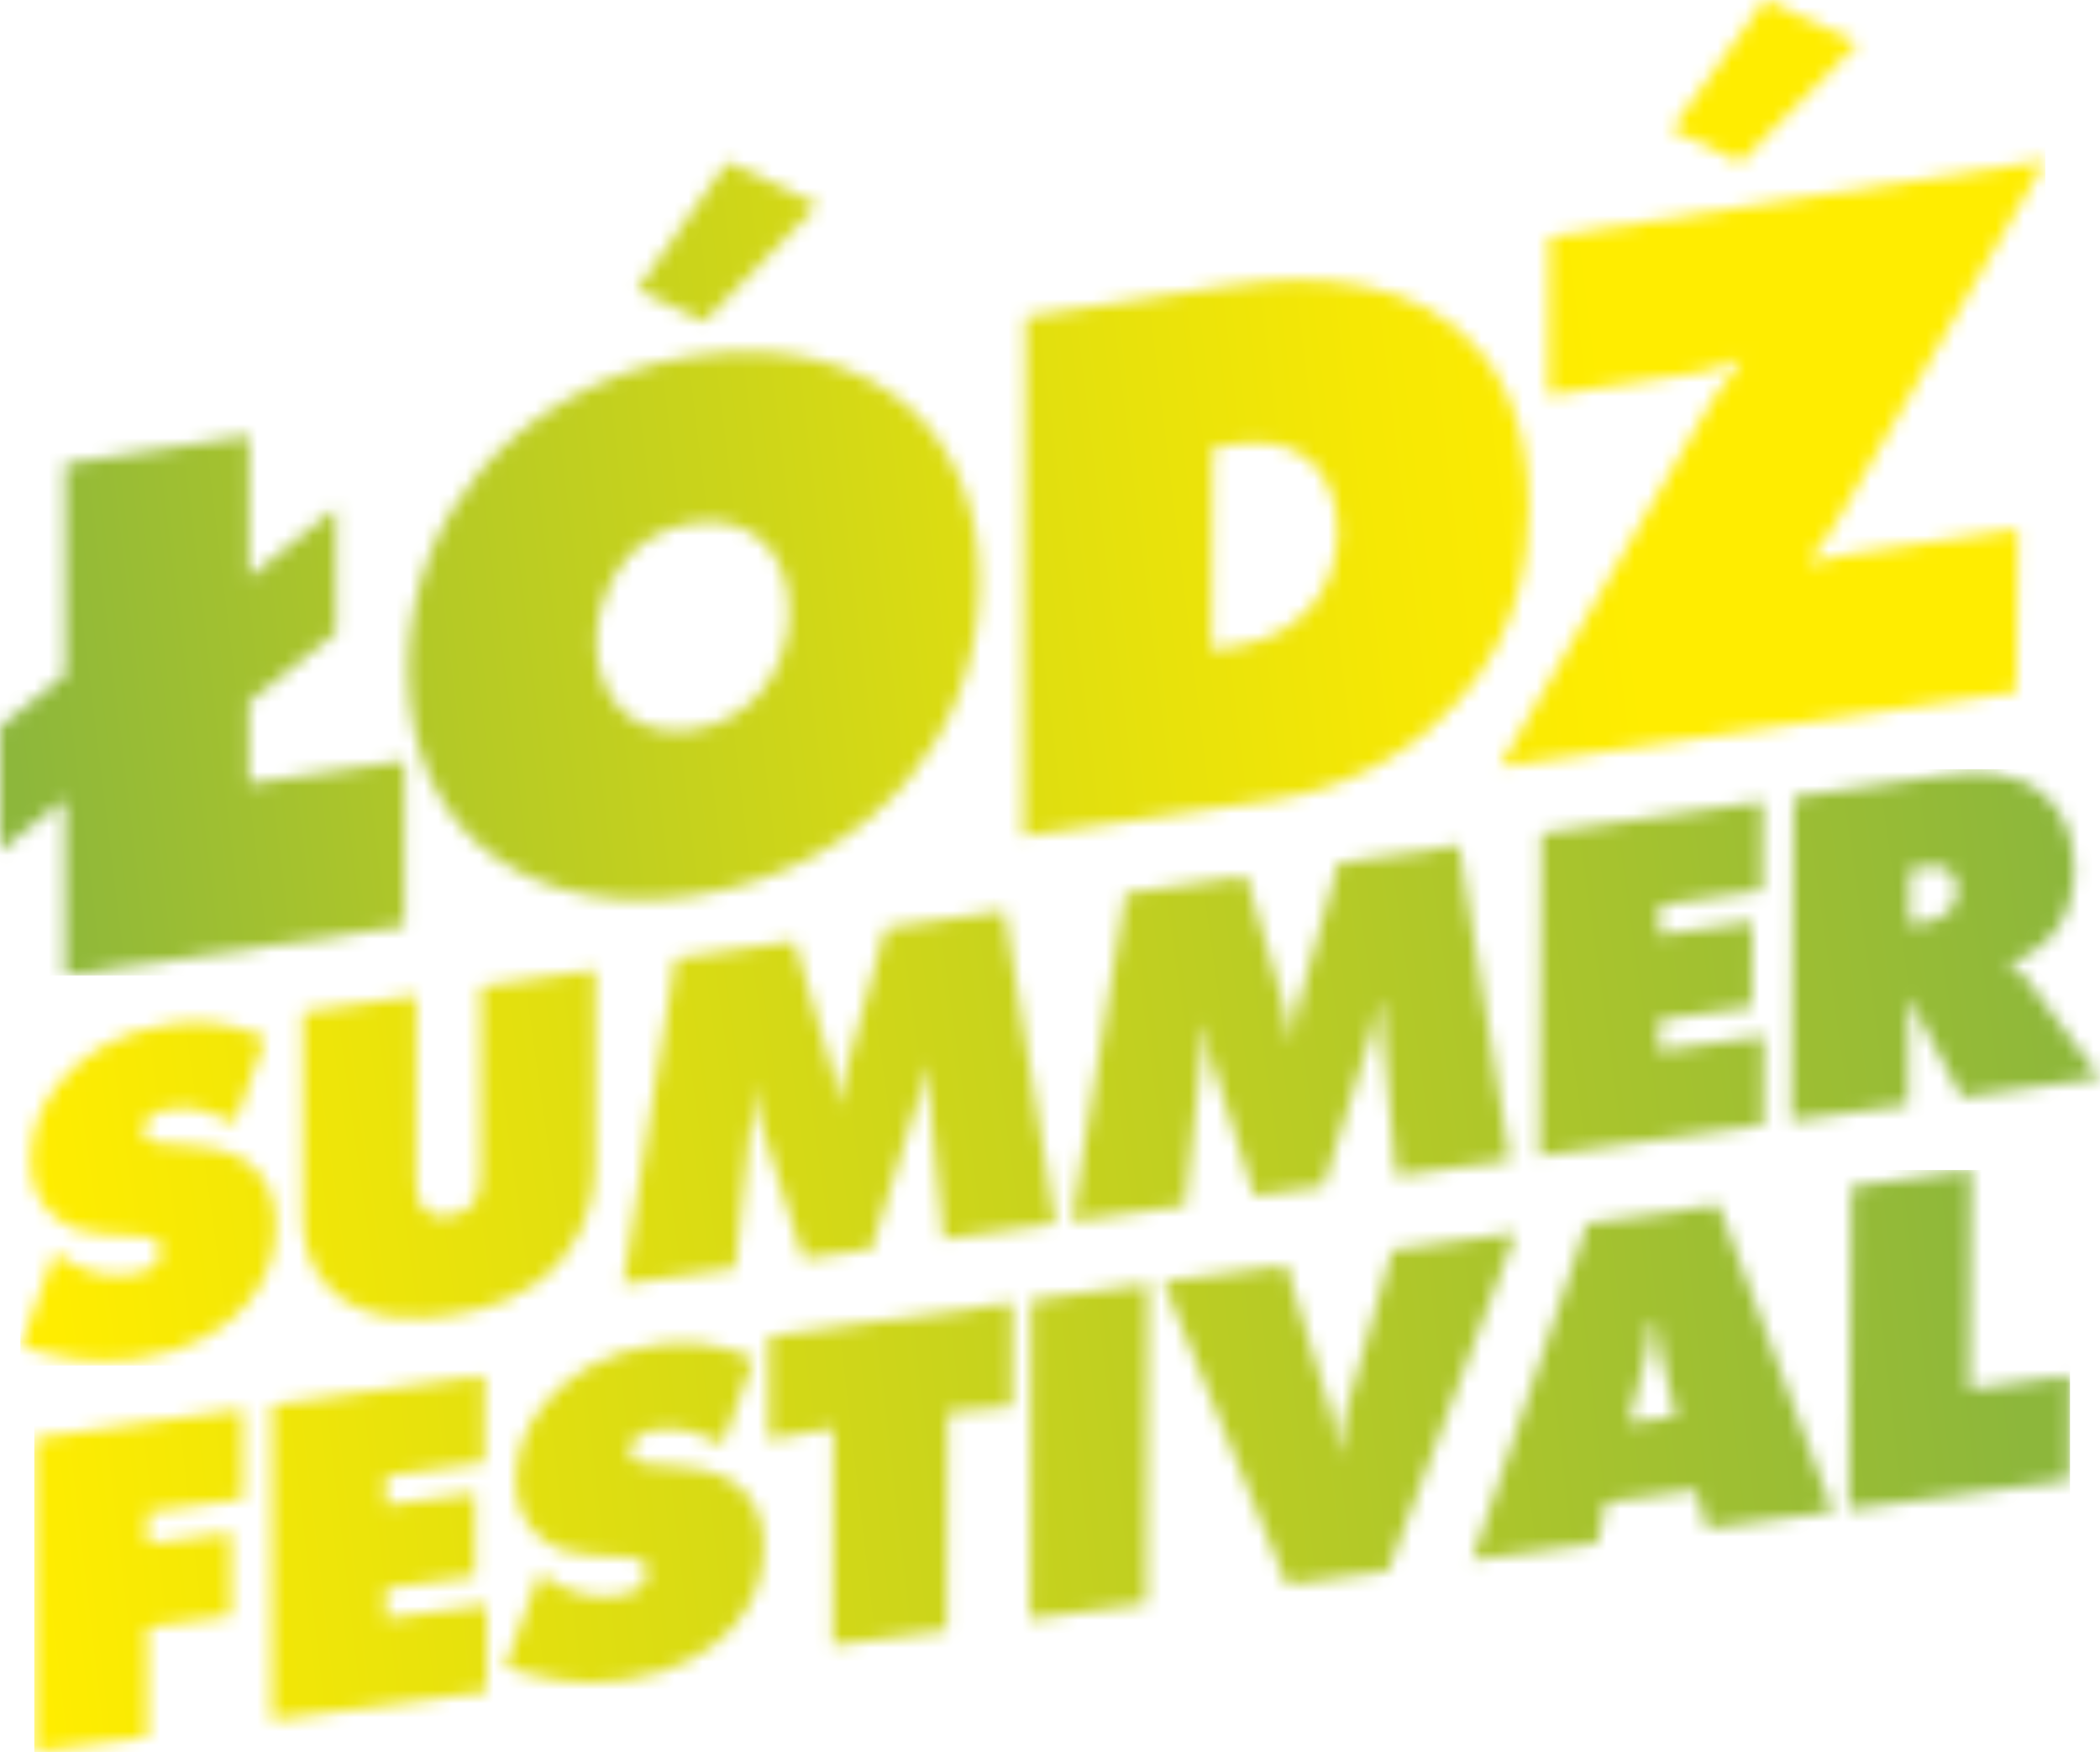
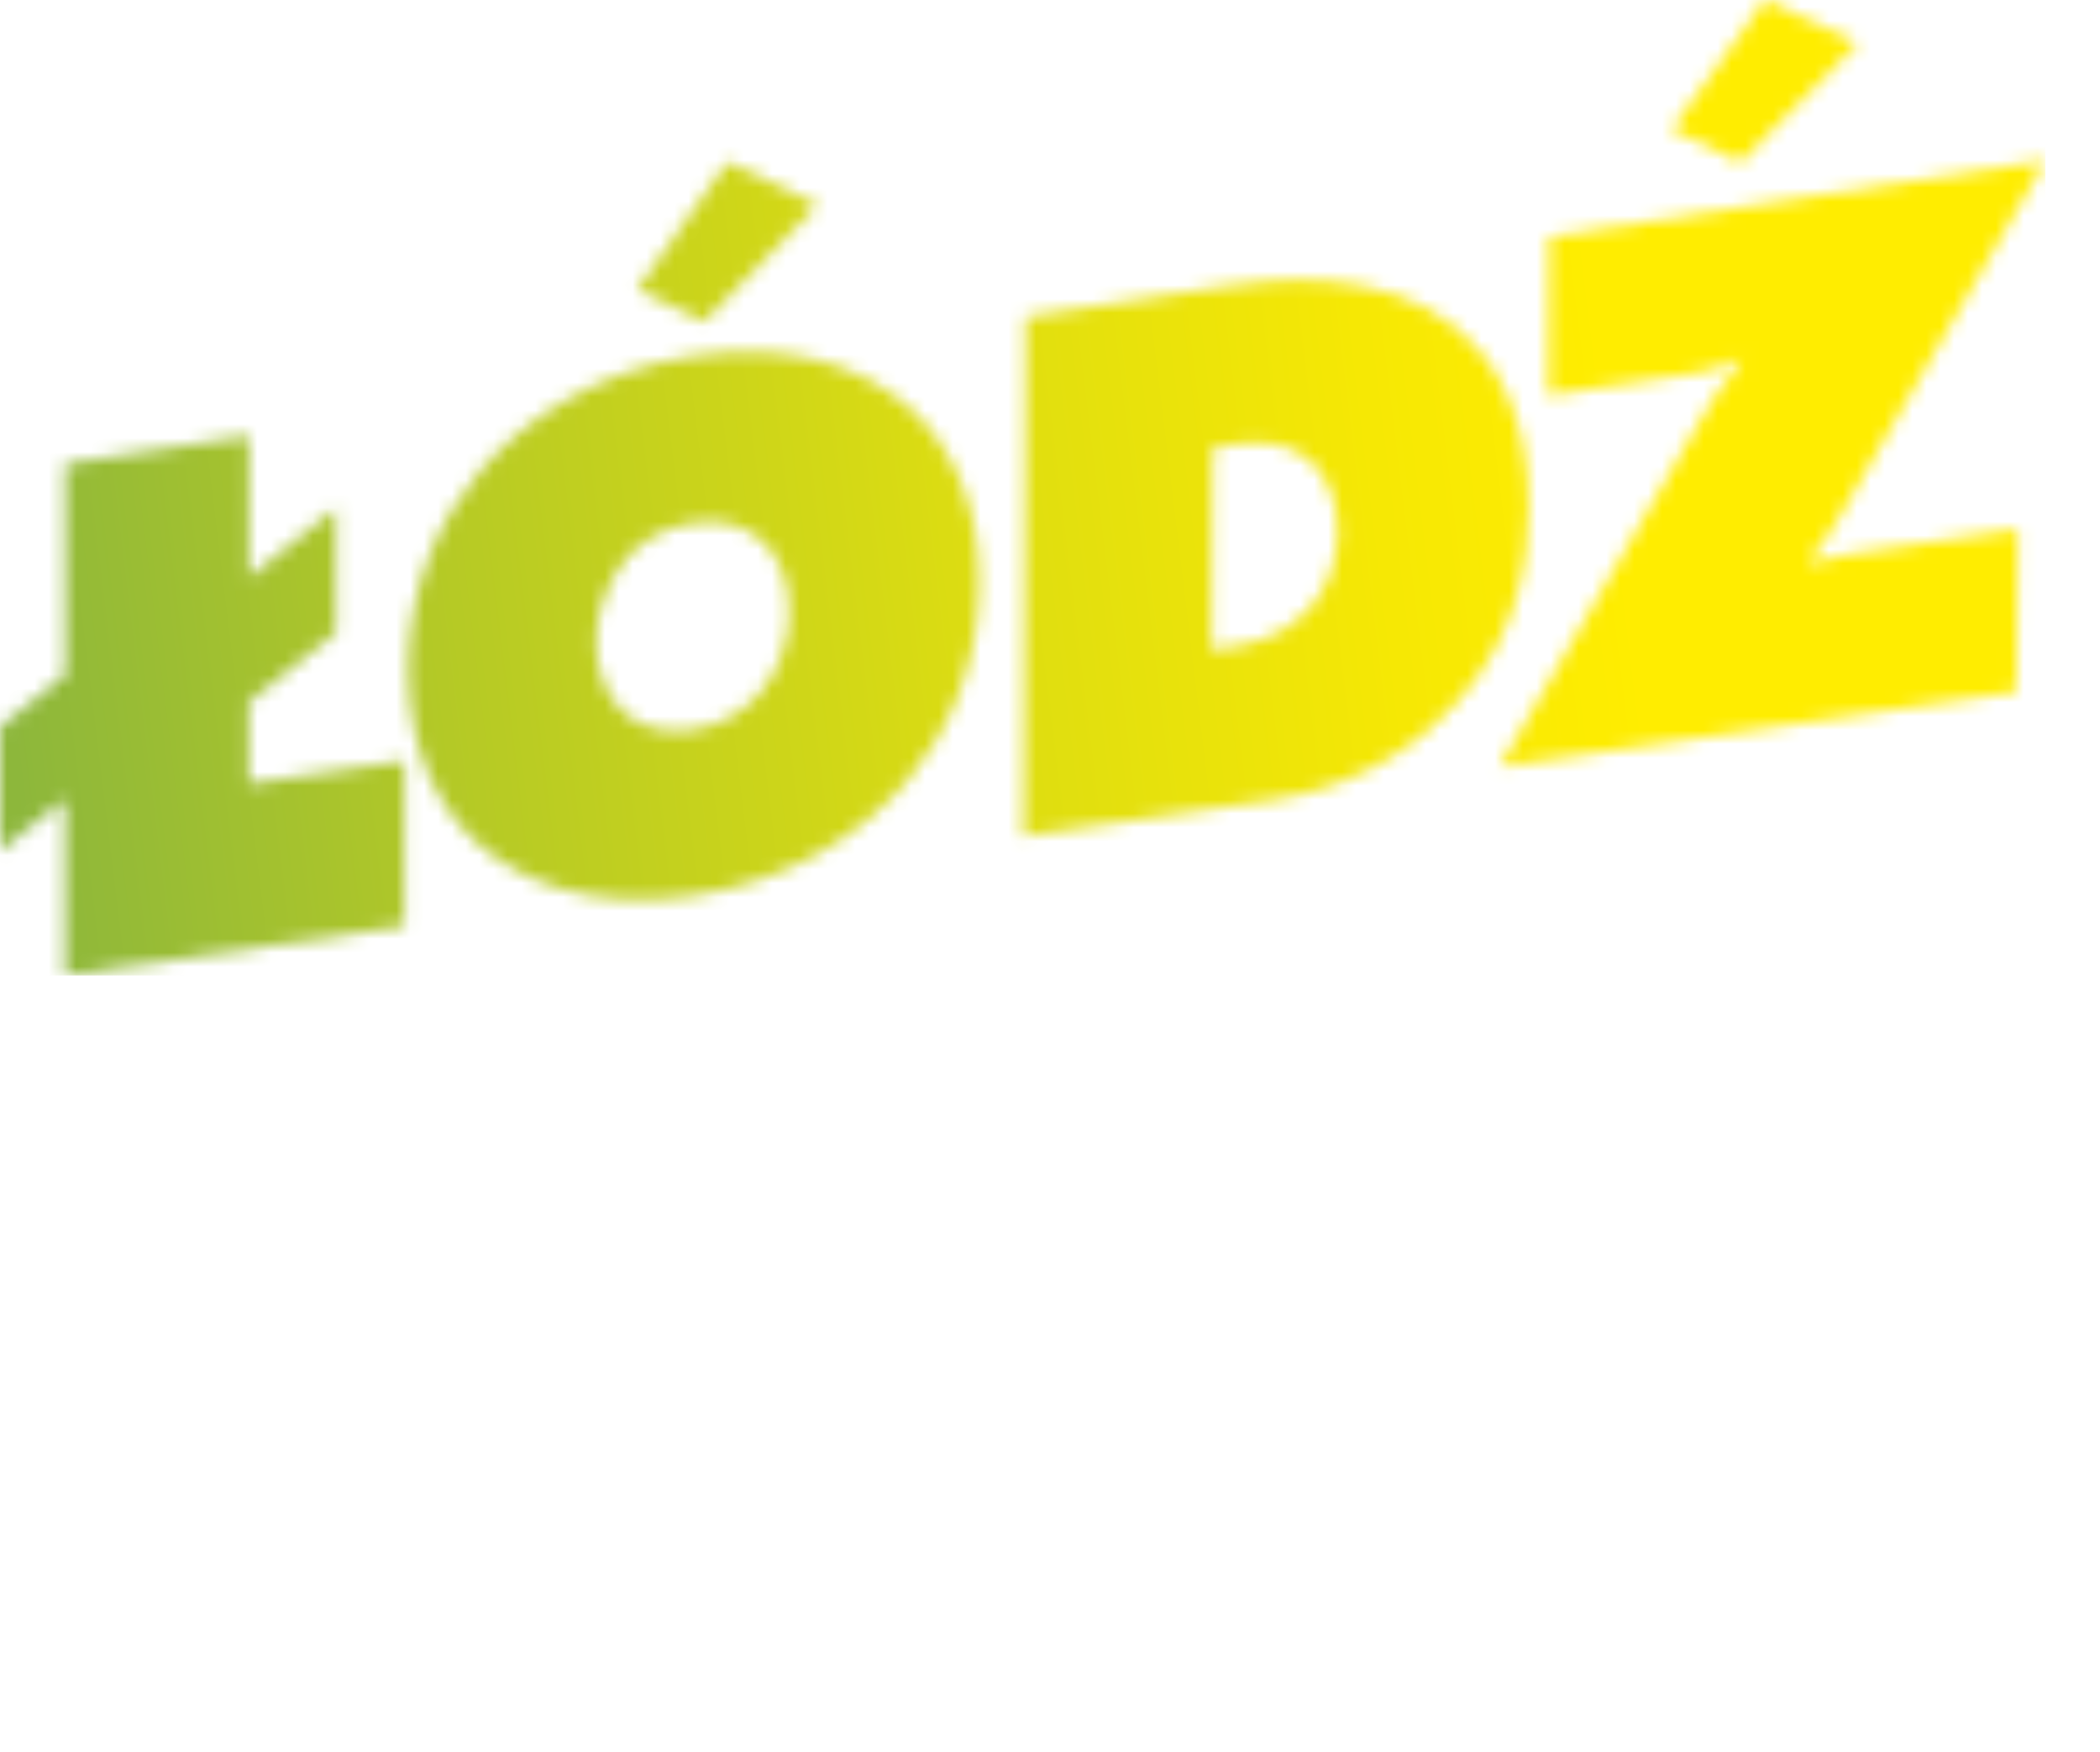
<svg xmlns="http://www.w3.org/2000/svg" width="151" height="126" viewBox="0 0 151 126" fill="none">
  <g clip-path="url(#clip0_1_602)">
    <mask id="mask0_1_602" style="mask-type:luminance" maskUnits="userSpaceOnUse" x="-1" y="-1" width="149" height="72">
      <path d="M120.182 9.327L125.145 11.679L133.596 3.101L126.901 -0.006L120.182 9.321V9.327ZM111.311 28.443L122.276 26.787C123.133 26.658 124.399 26.126 125.028 25.804L125.139 26.015C123.634 27.828 122.999 28.999 122.071 30.549L107.823 55.154L144.975 49.753L145.086 38.056L132.879 39.859L130.237 40.473L130.126 40.262C130.878 39.361 131.689 38.22 132.272 37.173L147.069 11.55L111.392 17.015L111.311 28.443ZM87.188 32.194L88.658 31.971C90.238 31.731 92.385 31.69 94.018 32.966C95.254 33.961 96.205 35.845 96.193 38.261C96.181 40.625 95.26 42.673 93.954 43.989C92.023 45.961 89.708 46.359 88.127 46.593L87.112 46.745L87.194 32.199L87.188 32.194ZM91.387 57.553C98.223 56.558 102.661 52.936 104.948 50.297C109.124 45.575 109.899 40.45 109.923 36.553C109.969 29.607 107.327 25.775 104.895 23.715C99.418 19.134 91.376 20.081 88.215 20.567L73.744 22.785L73.569 60.139L91.393 57.547L91.387 57.553ZM45.825 20.813L50.648 23.142L58.808 14.722L52.299 11.65L45.825 20.813ZM49.826 37.606C52.048 37.272 53.658 37.922 54.655 38.776C55.985 39.859 56.761 41.696 56.749 44.042C56.743 46.383 55.845 48.472 54.614 49.876C53.5 51.157 51.826 52.181 49.773 52.486C47.72 52.79 46.058 52.257 44.956 51.309C43.632 50.174 42.862 48.232 42.868 46.114C42.868 44.112 43.655 41.825 44.991 40.233C45.883 39.151 47.435 37.969 49.826 37.612V37.606ZM70.438 41.936C70.467 36.003 68.186 31.755 65.293 29.227C62.12 26.465 56.941 24.517 49.867 25.599C42.815 26.682 37.66 30.198 34.504 33.908C31.629 37.29 29.36 42.187 29.348 48.068C29.337 54.001 31.588 58.214 34.446 60.73C37.584 63.486 42.71 65.458 49.744 64.434C56.795 63.41 61.986 59.928 65.177 56.224C68.093 52.837 70.408 47.916 70.438 41.93V41.936ZM29.069 66.61L29.092 54.703L17.894 56.359V50.496L24.158 45.517L24.169 36.535L17.905 41.532L17.917 31.333L4.678 33.358V48.548L-0.012 52.281V61.204L4.666 57.482V70.15L29.057 66.605L29.069 66.61Z" fill="white" />
    </mask>
    <g mask="url(#mask0_1_602)">
      <path d="M147.069 0H0V70.156H147.069V0Z" fill="url(#paint0_linear_1_602)" />
    </g>
    <mask id="mask1_1_602" style="mask-type:luminance" maskUnits="userSpaceOnUse" x="1" y="55" width="150" height="43">
-       <path d="M137.324 62.52L138.817 62.304C139.529 62.204 139.989 62.45 140.269 62.725C140.584 63.029 140.724 63.532 140.719 64.059C140.713 64.796 140.386 65.294 140.1 65.58C139.564 66.113 138.776 66.294 138.281 66.364L137.283 66.505L137.318 62.514L137.324 62.52ZM137.172 79.448L137.237 71.964L137.377 71.876C137.482 72.245 137.587 72.338 137.692 72.567L141.045 78.909L150.995 77.523L145.711 70.39C145.396 69.945 144.935 69.659 144.475 69.483V69.272C145.868 68.793 147.052 67.927 147.776 66.95C148.464 66.049 149.117 64.656 149.135 62.585C149.164 59.811 148.143 58.167 146.936 57.149C144.778 55.323 142.177 55.417 139.68 55.774L128.978 57.319L128.785 80.618L137.161 79.448H137.172ZM126.768 80.899L126.82 74.515L119.255 75.58L119.273 73.351L125.951 72.409L125.998 66.3L119.314 67.254L119.331 65.089L126.686 64.036L126.738 57.64L110.845 59.934L110.682 83.146L126.768 80.905V80.899ZM85.212 86.697L86.419 75.709C86.454 75.252 86.46 74.351 86.466 73.907L86.711 73.872C86.74 74.837 86.909 75.539 87.148 76.335L90.193 86.001L95.15 85.311L98.679 74.112C98.825 73.638 99.04 72.707 99.145 72.105L99.285 72.087C99.279 73.058 99.344 73.567 99.414 74.357L100.399 84.579L108.571 83.438L104.902 60.794L96.241 62.046L93.459 71.911C93.173 72.924 93.027 73.638 92.986 74.644L92.776 74.673C92.742 74.369 92.613 73.24 92.269 72.081L89.604 63.006L80.931 64.258L77.064 87.838L85.224 86.697H85.212ZM52.86 91.215L54.032 80.308C54.067 79.857 54.073 78.962 54.073 78.517L54.312 78.482C54.341 79.442 54.51 80.138 54.749 80.928L57.771 90.53L62.658 89.845L66.117 78.728C66.257 78.26 66.467 77.335 66.572 76.733L66.712 76.715C66.712 77.681 66.776 78.19 66.84 78.968L67.831 89.12L75.892 87.996L72.223 65.504L63.679 66.739L60.949 76.534C60.669 77.534 60.529 78.242 60.489 79.249L60.284 79.278C60.249 78.974 60.115 77.856 59.777 76.704L57.123 67.687L48.567 68.921L44.799 92.338L52.848 91.215H52.86ZM21.762 87.335C21.762 89.009 22.059 91.115 23.82 92.777C26.392 95.211 30.166 94.895 32.236 94.602C34.756 94.251 38.028 93.35 40.355 90.629C42.408 88.219 42.758 85.568 42.764 83.784L42.805 69.752L34.569 70.94L34.54 84.193C34.54 84.772 34.54 85.972 33.922 86.674C33.613 87.025 33.105 87.335 32.254 87.458C31.607 87.552 31.064 87.487 30.621 87.072C29.974 86.481 29.909 85.533 29.909 84.848L29.933 71.607L21.779 72.783L21.762 87.329V87.335ZM19.09 74.644C16.349 73.368 14.016 73.398 12.226 73.655C8.645 74.17 6.119 75.697 4.399 77.716C2.917 79.424 2.211 81.332 2.211 83.438C2.211 85.071 2.684 86.364 3.827 87.388C5.069 88.505 6.452 88.716 7.735 88.775L9.724 88.868C10.569 88.921 11.007 88.962 11.275 89.196C11.508 89.401 11.543 89.734 11.543 89.939C11.543 90.278 11.473 90.665 11.106 91.022C10.937 91.179 10.464 91.519 9.35 91.677C7.361 91.958 5.647 91.179 4.807 90.653L3.932 90.097L1.477 96.826L2.217 97.031C4.13 97.546 6.422 98.207 9.858 97.733C14.075 97.148 16.507 95.24 17.796 93.731C19.318 91.917 19.831 90.038 19.831 88.096C19.831 86.733 19.528 85.036 18.11 83.836C17.434 83.251 16.25 82.602 14.255 82.444L11.654 82.233C10.406 82.139 10.336 81.706 10.336 81.227C10.336 80.887 10.435 80.636 10.744 80.349C11.182 79.945 11.858 79.781 12.296 79.717C14.121 79.454 15.912 80.22 16.892 80.764L19.102 74.644H19.09Z" fill="white" />
-     </mask>
+       </mask>
    <g mask="url(#mask1_1_602)">
-       <path d="M151.001 55.317H1.465V98.201H151.001V55.317Z" fill="url(#paint1_linear_1_602)" />
-     </g>
+       </g>
    <mask id="mask2_1_602" style="mask-type:luminance" maskUnits="userSpaceOnUse" x="2" y="84" width="147" height="43">
-       <path d="M148.772 106.445L148.842 98.938L141.58 99.921L141.726 84.14L133.129 85.328L132.931 108.563L148.778 106.445H148.772ZM119.464 97.569L120.52 101.87L117.102 102.332L118.298 97.733C118.513 96.873 118.665 96.053 118.706 95.076L119.021 95.035C119.12 95.855 119.254 96.703 119.458 97.581L119.464 97.569ZM121.96 107.153L122.713 109.933L131.794 108.721L123.57 86.656L114.122 87.967L105.851 112.191L114.833 110.992L115.486 108.031L121.966 107.159L121.96 107.153ZM92.536 113.964L99.791 112.993L108.983 88.669L100.112 89.898L96.864 101.203C96.578 102.209 96.397 103.408 96.356 104.345L96.146 104.374C96.082 103.555 95.913 102.232 95.639 101.366L92.46 90.957L83.653 92.174L92.536 113.964ZM82.423 115.316L82.545 92.332L74.153 93.496L74.042 116.439L82.423 115.322V115.316ZM68.069 117.235L68.139 101.577L72.764 101.15L72.799 93.678L55.291 96.1L55.261 103.543L59.933 102.7L59.875 118.329L68.064 117.235H68.069ZM54.217 97.727C51.447 96.434 49.079 96.451 47.265 96.703C43.638 97.206 41.077 98.722 39.327 100.74C37.823 102.449 37.105 104.356 37.099 106.475C37.099 108.113 37.572 109.412 38.727 110.447C39.986 111.571 41.38 111.793 42.675 111.858L44.687 111.963C45.539 112.016 45.982 112.062 46.256 112.296C46.495 112.501 46.53 112.841 46.525 113.045C46.525 113.385 46.455 113.771 46.075 114.128C45.906 114.286 45.422 114.625 44.297 114.777C42.284 115.047 40.546 114.262 39.695 113.724L38.808 113.162L36.306 119.909L37.053 120.114C38.989 120.64 41.305 121.319 44.786 120.851C49.056 120.278 51.529 118.382 52.835 116.872C54.381 115.058 54.906 113.174 54.911 111.22C54.911 109.851 54.614 108.148 53.179 106.937C52.497 106.346 51.301 105.685 49.277 105.521L46.647 105.298C45.381 105.199 45.317 104.76 45.317 104.286C45.317 103.947 45.422 103.689 45.731 103.408C46.175 103.005 46.863 102.841 47.306 102.782C49.155 102.531 50.969 103.309 51.96 103.853L54.212 97.721L54.217 97.727ZM34.988 121.653L35 115.415L27.733 116.398V114.222L34.154 113.35L34.166 107.381L27.744 108.259V106.147L34.819 105.176L34.831 98.927L19.556 101.039L19.526 123.712L34.982 121.647L34.988 121.653ZM10.597 124.918V117.018L16.605 116.205V110.225L10.609 111.044V108.739L17.462 107.803V101.343L2.473 103.42V126.006L10.597 124.918Z" fill="white" />
-     </mask>
+       </mask>
    <g mask="url(#mask2_1_602)">
      <path d="M148.842 84.14H2.467V126.006H148.842V84.14Z" fill="url(#paint2_linear_1_602)" />
    </g>
  </g>
  <defs>
    <linearGradient id="paint0_linear_1_602" x1="-0.181" y1="44.13" x2="116.075" y2="29.943" gradientUnits="userSpaceOnUse">
      <stop stop-color="#8DB73B" />
      <stop offset="0.28" stop-color="#B6CA25" />
      <stop offset="0.6" stop-color="#DDDD11" />
      <stop offset="0.85" stop-color="#F6E804" />
      <stop offset="1" stop-color="#FFED00" />
    </linearGradient>
    <linearGradient id="paint1_linear_1_602" x1="149.041" y1="66.446" x2="2.77" y2="87.035" gradientUnits="userSpaceOnUse">
      <stop stop-color="#8DB73B" />
      <stop offset="1" stop-color="#FFED00" />
    </linearGradient>
    <linearGradient id="paint2_linear_1_602" x1="144.922" y1="96.943" x2="2.163" y2="113.583" gradientUnits="userSpaceOnUse">
      <stop stop-color="#8DB73B" />
      <stop offset="1" stop-color="#FFED00" />
    </linearGradient>
    <clipPath id="clip0_1_602">
      <rect width="151" height="126" fill="white" />
    </clipPath>
  </defs>
</svg>